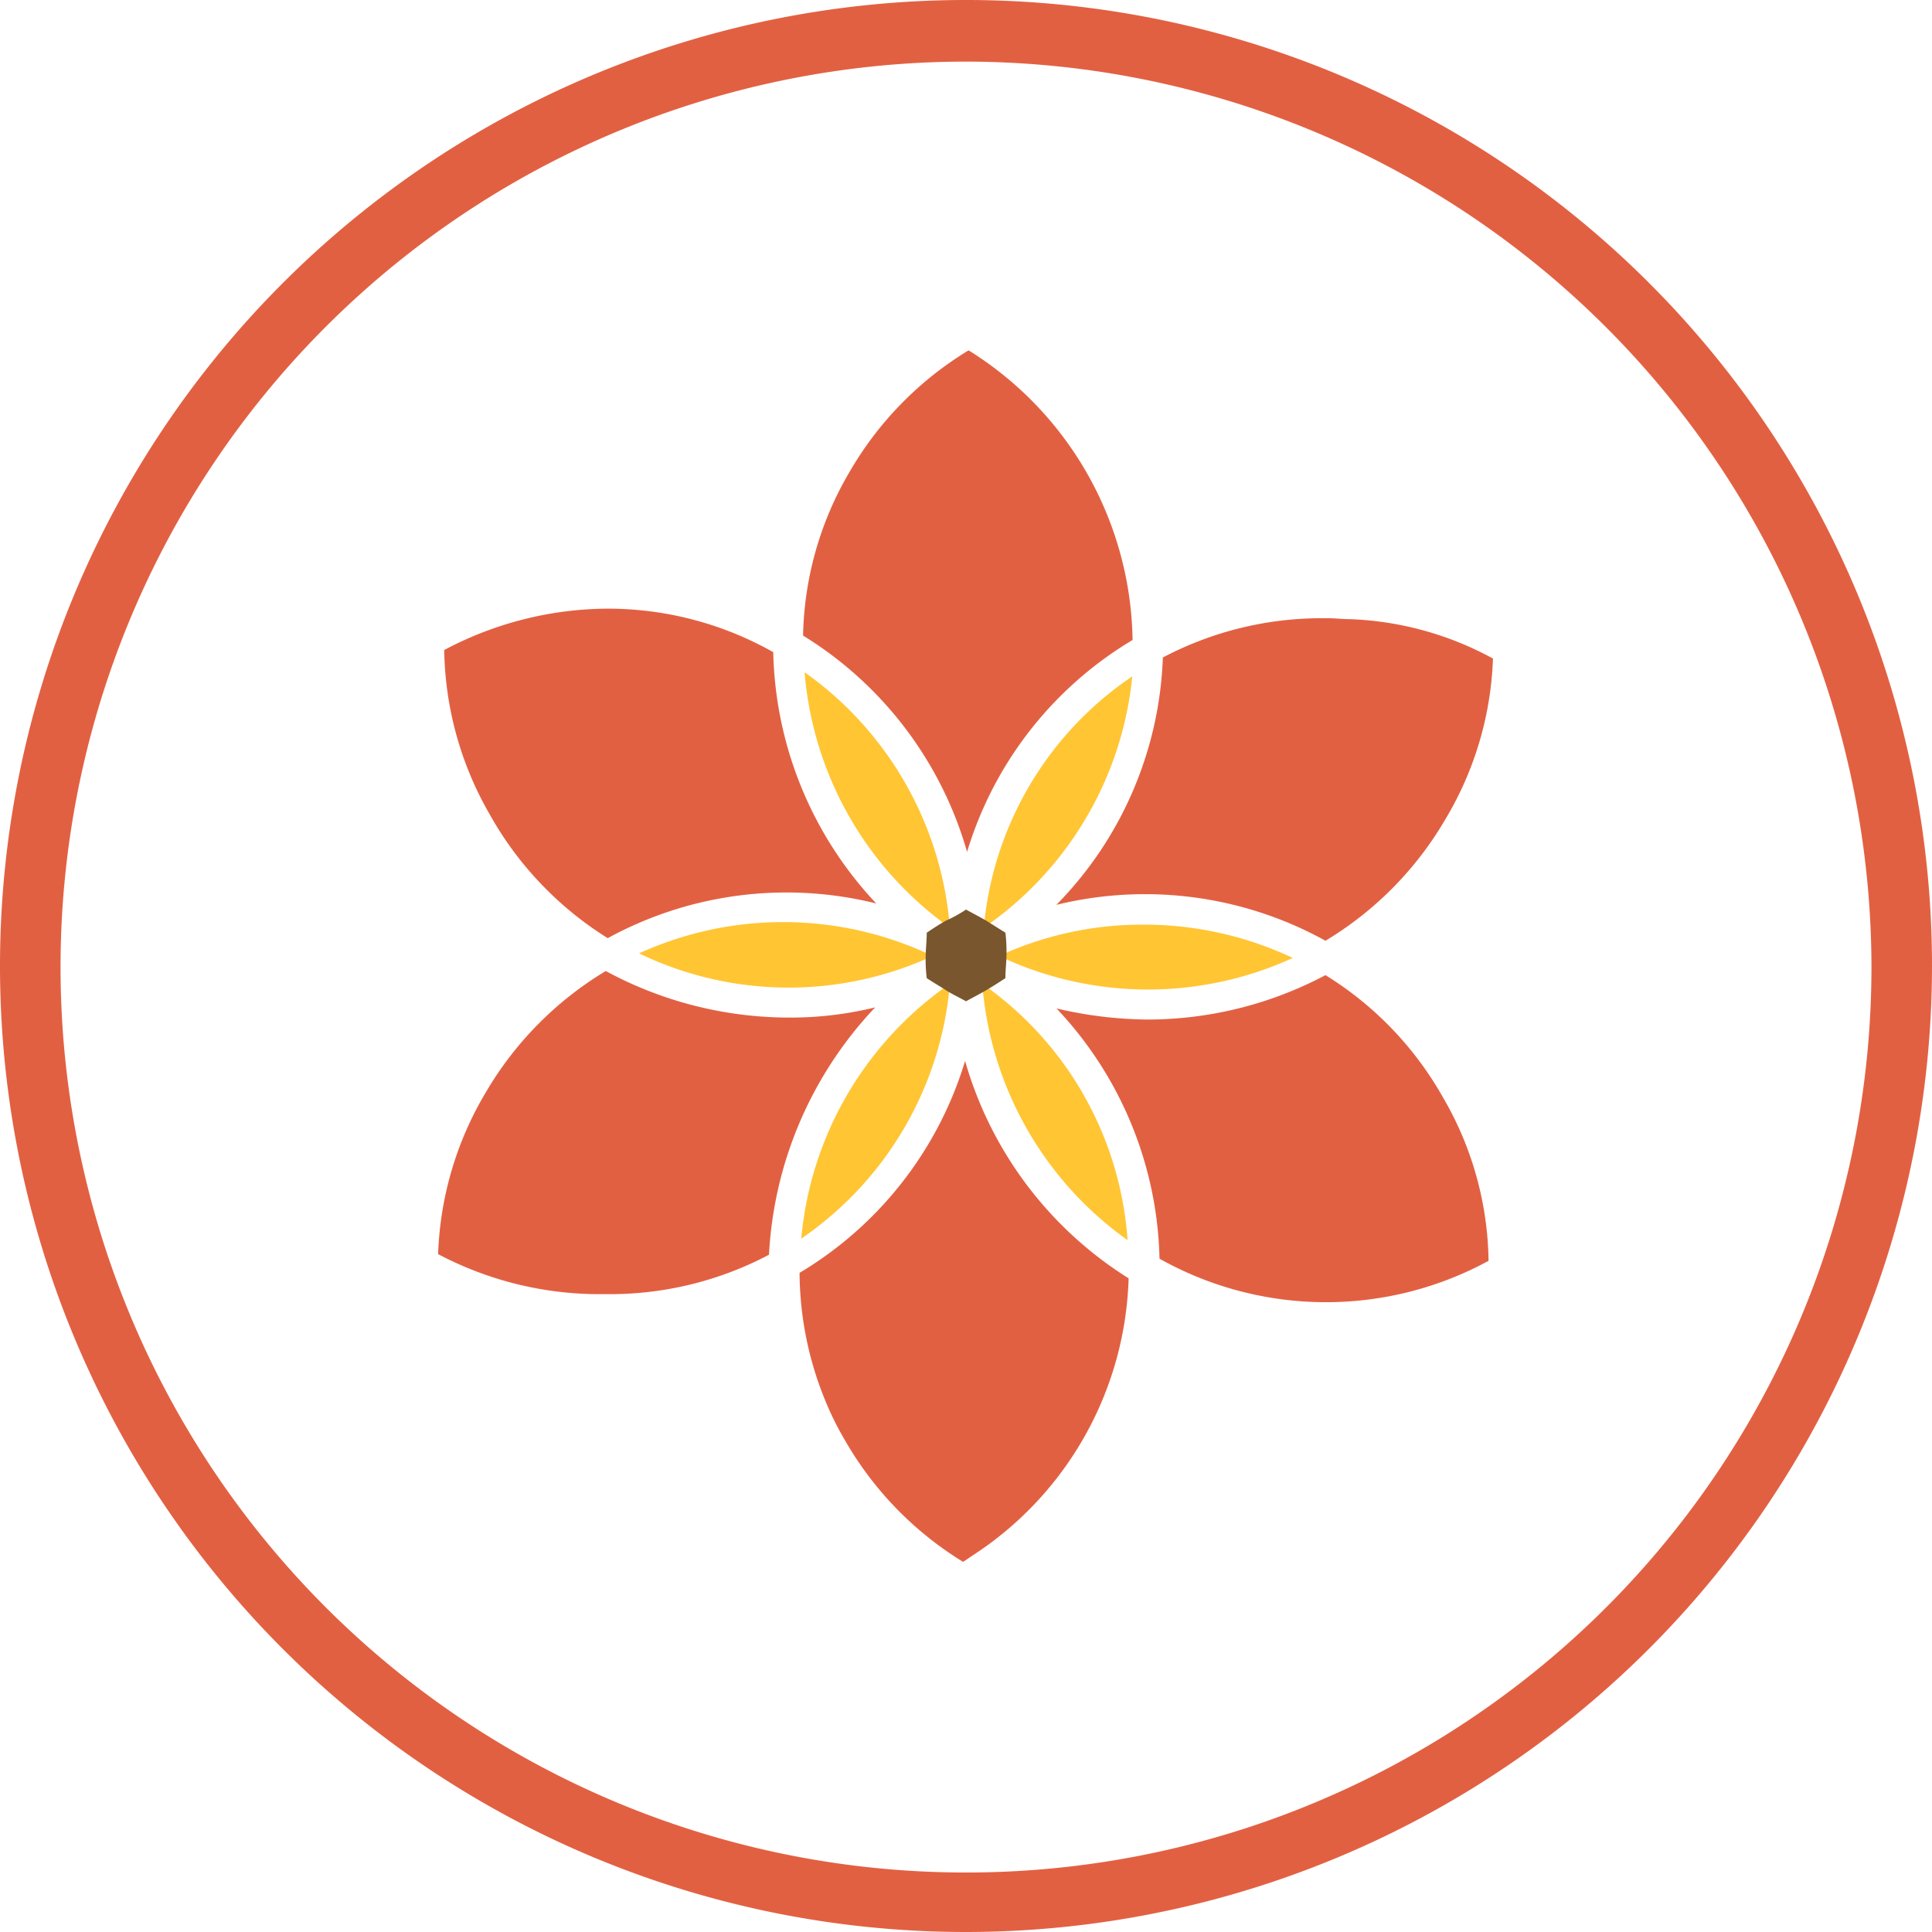
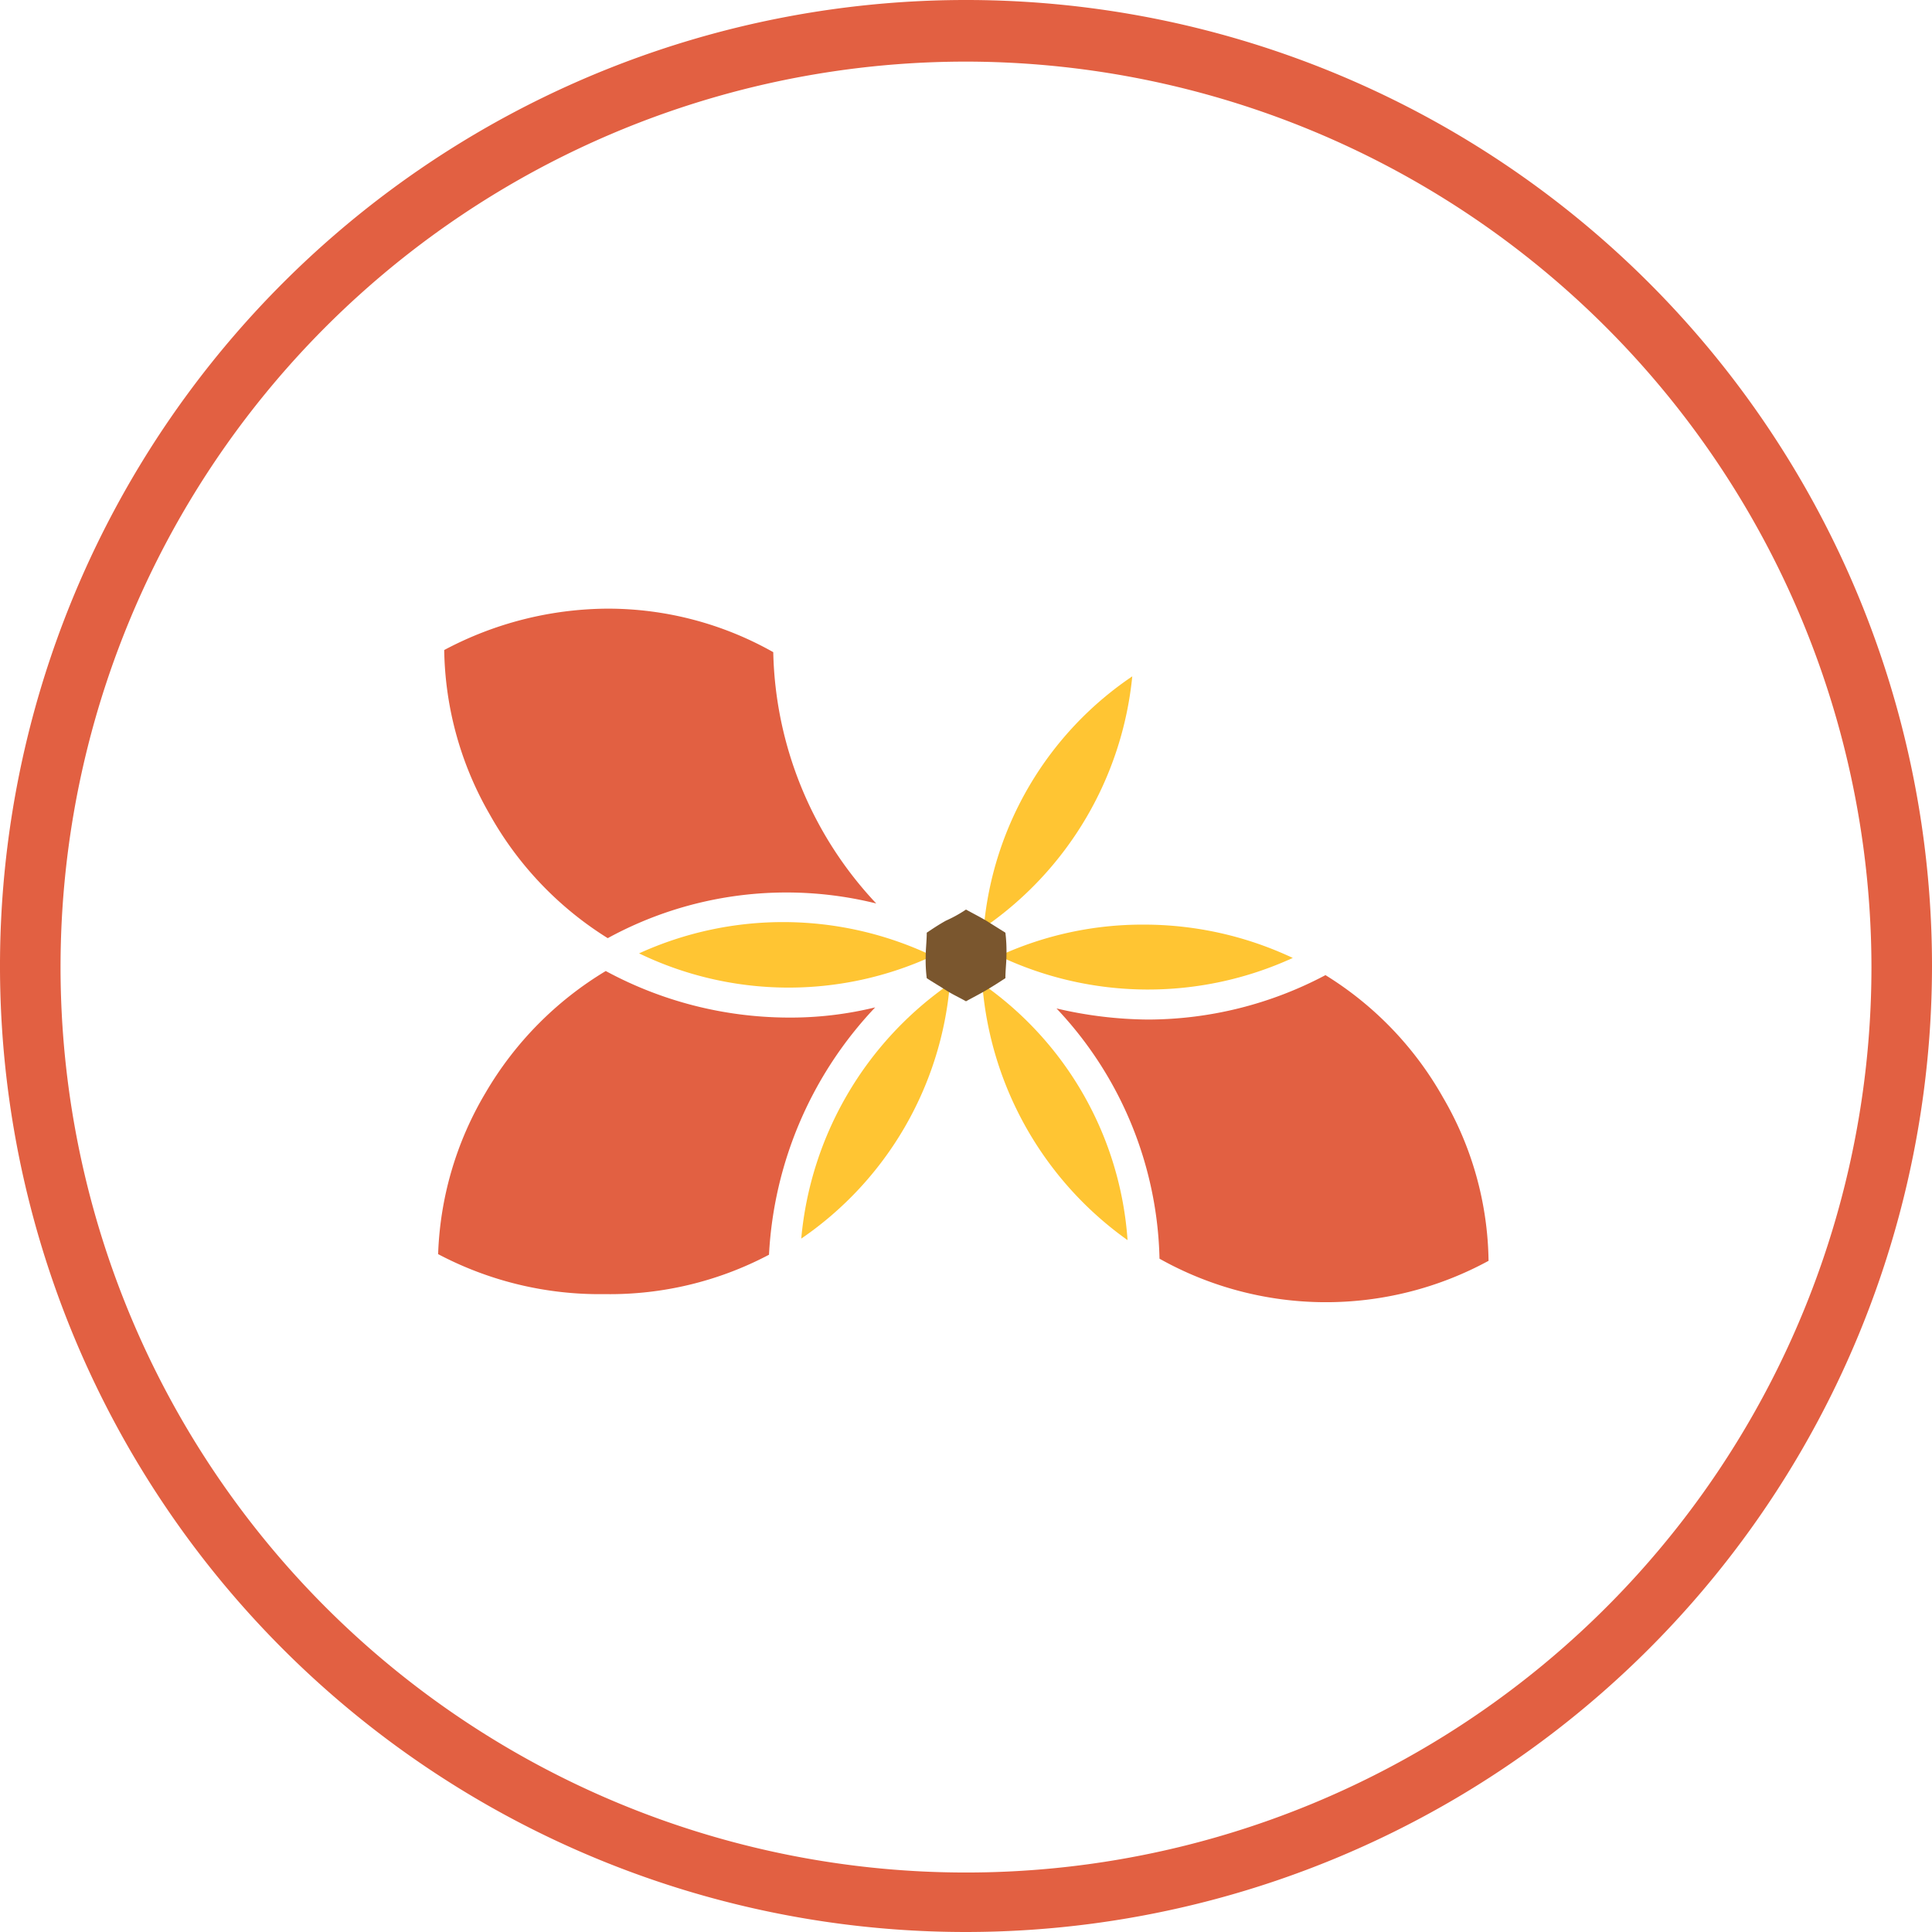
<svg xmlns="http://www.w3.org/2000/svg" id="Layer_1" data-name="Layer 1" viewBox="0 0 127 127">
  <defs>
    <style>.cls-1{fill:#e26042;}.cls-2{fill:#ffc533;}.cls-3{fill:#7a562e;}</style>
  </defs>
  <title>Flower</title>
  <path class="cls-1" d="M63.83,127.33a63.5,63.5,0,1,1,63.5-63.5A63.54,63.54,0,0,1,63.83,127.33Zm0-122.95A59.52,59.52,0,1,0,123.35,63.9,59.59,59.59,0,0,0,63.83,4.38Z" transform="translate(-0.33 -0.33)" />
-   <path class="cls-1" d="M63.9,56.33A24.44,24.44,0,0,1,74.78,42.4,22.82,22.82,0,0,0,64,23.36a22.53,22.53,0,0,0-7.83,8,22,22,0,0,0-3.05,10.75A24.63,24.63,0,0,1,63.9,56.33Z" transform="translate(-0.33 -0.33)" />
  <path class="cls-1" d="M87.46,64.43a25,25,0,0,1-11.68,2.92,27.1,27.1,0,0,1-6-.73,24.71,24.71,0,0,1,6.77,16.45,22.36,22.36,0,0,0,21.63.14,21.82,21.82,0,0,0-3-10.75A22.32,22.32,0,0,0,87.46,64.43Z" transform="translate(-0.33 -0.33)" />
-   <path class="cls-1" d="M87.46,62.17a22.61,22.61,0,0,0,7.89-8,22,22,0,0,0,3.12-10.55,21.18,21.18,0,0,0-9.42-2.59c-.47,0-.93-.06-1.4-.06h-.13a22.39,22.39,0,0,0-10.75,2.58,24.41,24.41,0,0,1-7,16.26A24.52,24.52,0,0,1,87.46,62.17Z" transform="translate(-0.33 -0.33)" />
-   <path class="cls-1" d="M63.77,70.07A24.45,24.45,0,0,1,52.89,84a22.33,22.33,0,0,0,1.65,8.3A19.88,19.88,0,0,0,55.87,95a22.48,22.48,0,0,0,7.77,8l1.19-.8a22.5,22.5,0,0,0,9.69-17.84A24.94,24.94,0,0,1,63.77,70.07Z" transform="translate(-0.33 -0.33)" />
  <path class="cls-1" d="M57.86,66.55a23.43,23.43,0,0,1-5.77.67,25.36,25.36,0,0,1-11.94-3.06,22.67,22.67,0,0,0-7.9,8,22.19,22.19,0,0,0-3.12,10.61A22.71,22.71,0,0,0,40,85.4h.13a22.4,22.4,0,0,0,10.75-2.59A25.58,25.58,0,0,1,57.86,66.55Z" transform="translate(-0.33 -0.33)" />
  <path class="cls-1" d="M57.93,59.72A24.85,24.85,0,0,1,51.16,43.2a22.11,22.11,0,0,0-10.81-2.86h-.14a23.08,23.08,0,0,0-10.68,2.72,22.26,22.26,0,0,0,3,10.82A22.54,22.54,0,0,0,40.28,62,24.48,24.48,0,0,1,57.93,59.72Z" transform="translate(-0.33 -0.33)" />
  <path class="cls-2" d="M65,61.31a22.77,22.77,0,0,0,9.76-16.52A22.34,22.34,0,0,0,65,61.31Z" transform="translate(-0.33 -0.33)" />
  <path class="cls-2" d="M66,63.17a22.84,22.84,0,0,0,19.31.13,22.94,22.94,0,0,0-9.75-2.19A22.59,22.59,0,0,0,66,63.17Z" transform="translate(-0.33 -0.33)" />
-   <path class="cls-2" d="M62.77,61.31a22.78,22.78,0,0,0-9.55-16.79A22.87,22.87,0,0,0,62.77,61.31Z" transform="translate(-0.33 -0.33)" />
  <path class="cls-2" d="M64.9,65a22.87,22.87,0,0,0,9.55,16.85A22.45,22.45,0,0,0,64.9,65Z" transform="translate(-0.33 -0.33)" />
  <path class="cls-2" d="M61.64,63.17A22.82,22.82,0,0,0,42.34,63,22.6,22.6,0,0,0,61.64,63.17Z" transform="translate(-0.33 -0.33)" />
  <path class="cls-2" d="M62.77,65A22.87,22.87,0,0,0,53,81.75,22.61,22.61,0,0,0,62.77,65Z" transform="translate(-0.33 -0.33)" />
  <path class="cls-3" d="M62.51,60.85c-.47.26-.87.53-1.26.79,0,.53-.07,1.06-.07,1.6a9.31,9.31,0,0,0,.07,1.39c.39.26.86.53,1.26.79s.86.47,1.32.73c.47-.26.87-.46,1.33-.73s.86-.53,1.26-.79c0-.53.07-1.06.07-1.53a10.27,10.27,0,0,0-.07-1.46l-1.26-.79c-.46-.27-.86-.47-1.33-.73A8.79,8.79,0,0,1,62.51,60.85Z" transform="translate(-0.33 -0.33)" />
</svg>